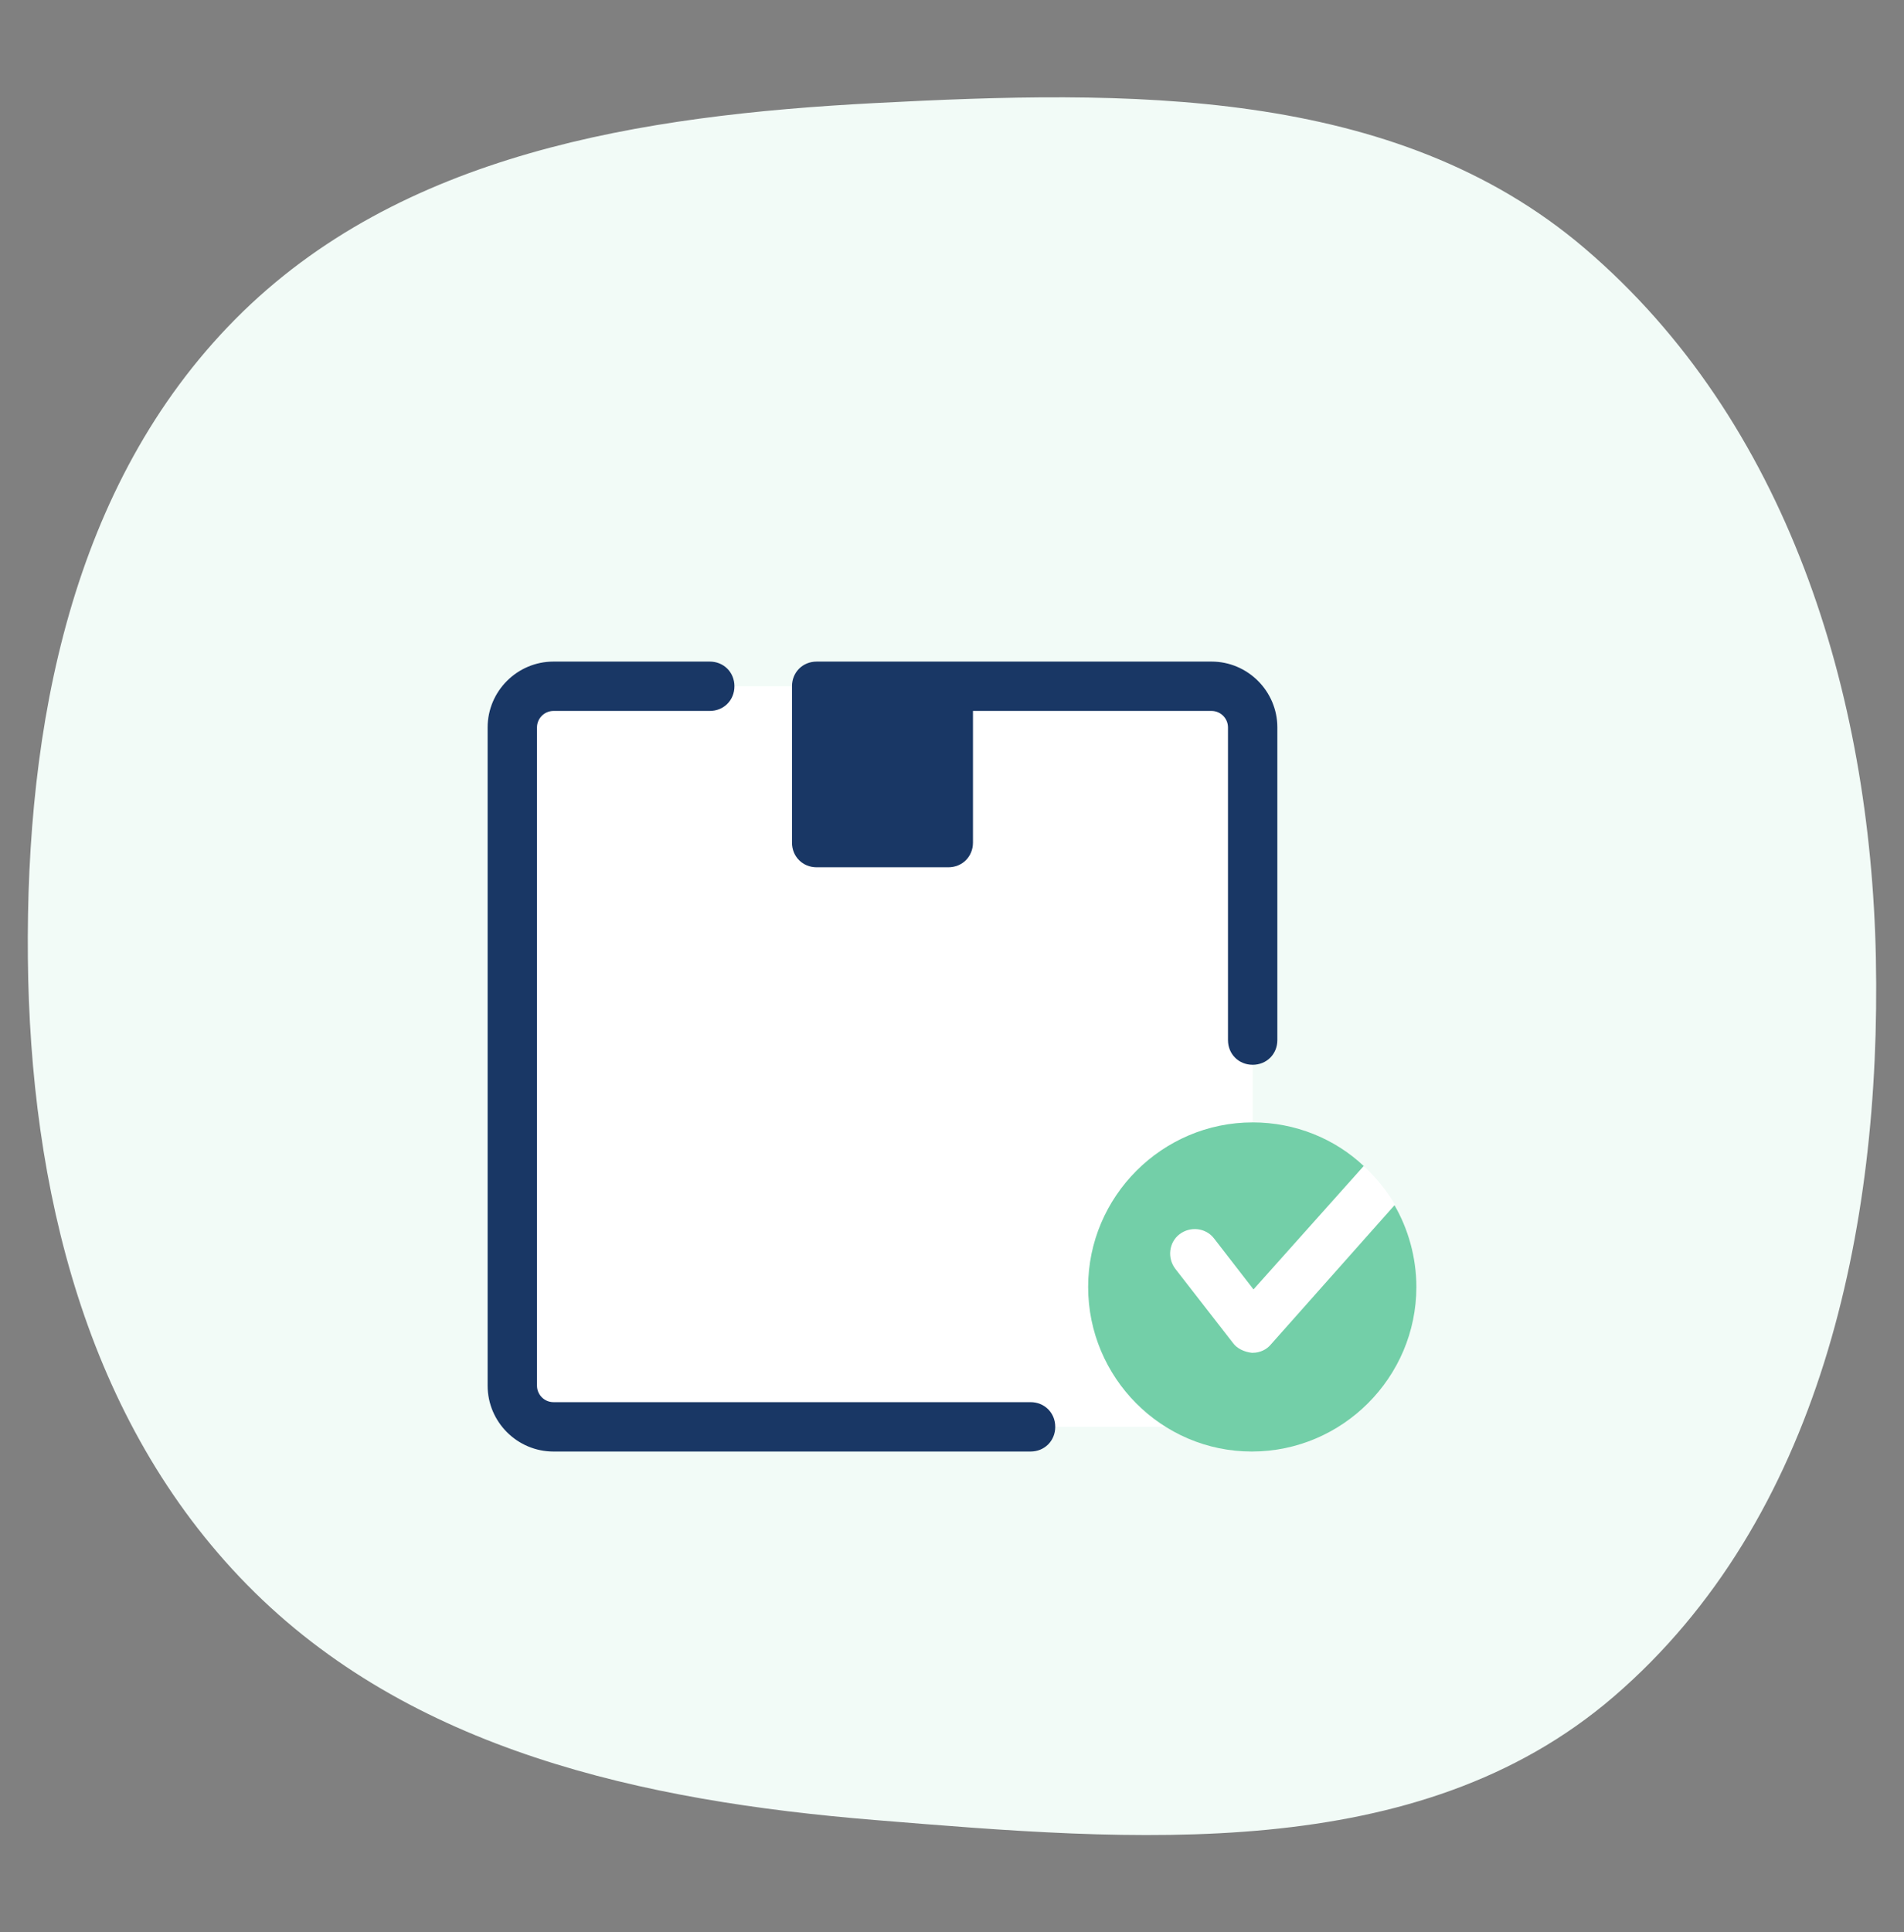
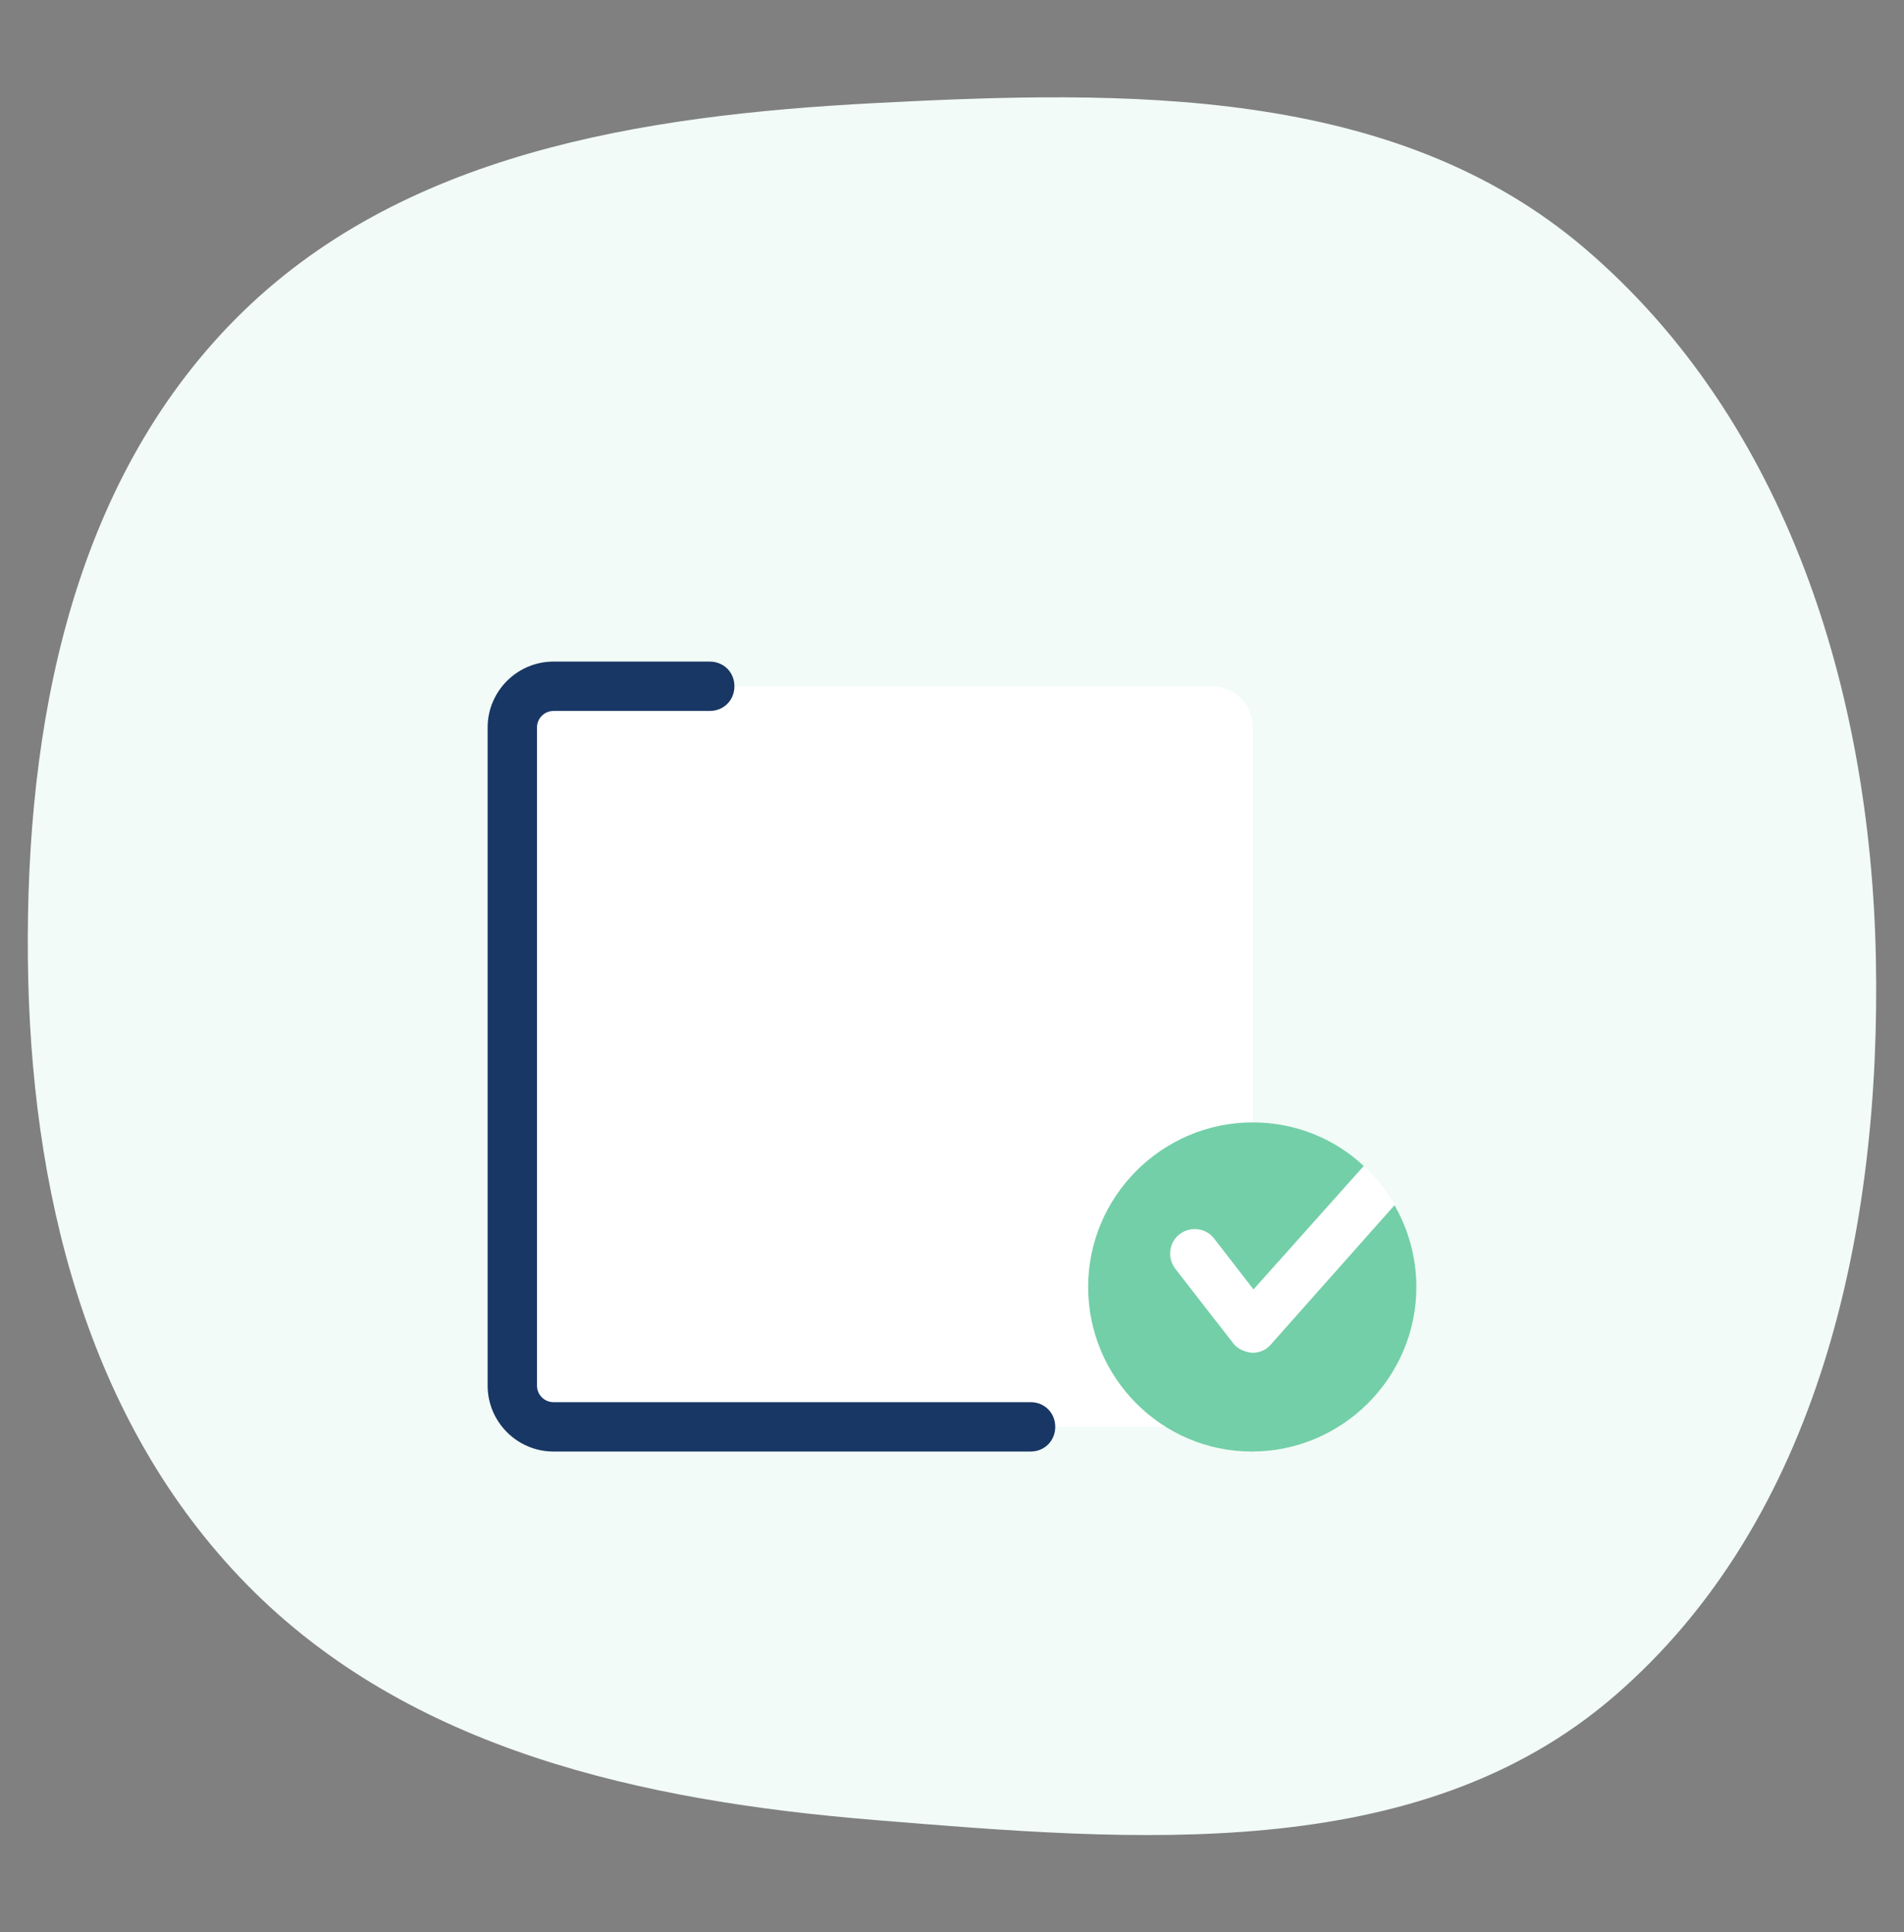
<svg xmlns="http://www.w3.org/2000/svg" width="137" height="139" viewBox="0 0 137 139" fill="none">
  <rect x="0" y="0" width="137" height="139" fill="#808080" stroke="none" />
  <path fill-rule="evenodd" clip-rule="evenodd" d="M62.934 7.416C80.984 6.47 100.293 6.144 114.034 17.872C128.581 30.289 134.593 49.799 134.976 68.908C135.369 88.435 130.939 109.283 116.125 122.033C101.969 134.218 81.56 132.439 62.934 130.917C46.28 129.557 29.488 125.913 17.784 114.002C6.176 102.187 2.161 85.46 2.005 68.908C1.848 52.17 5.141 34.859 16.93 22.961C28.768 11.014 46.128 8.297 62.934 7.416Z" fill="#F2FBF7" />
  <path d="M84.215 102.636H39.822C38.165 102.636 36.863 101.334 36.863 99.677V52.324C36.863 50.667 38.165 49.364 39.822 49.364H87.175C88.832 49.364 90.134 50.667 90.134 52.324V96.717C90.134 99.972 87.471 102.636 84.215 102.636Z" fill="white" />
-   <path d="M74.153 104.412H39.823C37.218 104.412 35.087 102.281 35.087 99.676V52.324C35.087 49.719 37.218 47.589 39.823 47.589H51.069C52.075 47.589 52.845 48.358 52.845 49.364C52.845 50.371 52.075 51.14 51.069 51.14H39.823C39.172 51.14 38.639 51.673 38.639 52.324V99.676C38.639 100.328 39.172 100.86 39.823 100.86H74.153C75.159 100.86 75.929 101.63 75.929 102.636C75.929 103.642 75.159 104.412 74.153 104.412Z" fill="#193765" />
-   <path d="M87.175 47.589H58.763C57.757 47.589 56.987 48.358 56.987 49.364V60.611C56.987 61.617 57.757 62.386 58.763 62.386H68.234C69.24 62.386 70.009 61.617 70.009 60.611V51.14H87.175C87.826 51.14 88.358 51.673 88.358 52.324V74.816C88.358 75.823 89.128 76.592 90.134 76.592C91.14 76.592 91.91 75.823 91.91 74.816V52.324C91.91 49.719 89.779 47.589 87.175 47.589Z" fill="#193765" />
+   <path d="M74.153 104.412H39.823C37.218 104.412 35.087 102.281 35.087 99.676V52.324C35.087 49.719 37.218 47.589 39.823 47.589H51.069C52.075 47.589 52.845 48.358 52.845 49.364C52.845 50.371 52.075 51.14 51.069 51.14H39.823C39.172 51.14 38.639 51.673 38.639 52.324V99.676C38.639 100.328 39.172 100.86 39.823 100.86H74.153C75.159 100.86 75.929 101.63 75.929 102.636C75.929 103.642 75.159 104.412 74.153 104.412" fill="#193765" />
  <path d="M78.296 92.574C78.296 86.063 83.623 80.736 90.134 80.736C93.212 80.736 96.053 81.919 98.125 83.873C98.362 84.109 97.71 84.465 97.592 84.82C97.533 85.175 98.006 85.589 98.184 85.826C98.421 86.122 99.072 86.773 99.605 86.891C99.96 86.951 100.256 86.477 100.315 86.654C101.321 88.371 101.913 90.443 101.913 92.574C101.913 99.085 96.586 104.412 90.075 104.412C83.564 104.412 78.296 99.085 78.296 92.574Z" fill="#73CFA8" />
  <path d="M98.125 83.873L90.194 92.751L87.353 89.081C86.761 88.312 85.636 88.194 84.867 88.785C84.097 89.377 83.979 90.502 84.571 91.271L88.714 96.599C89.01 97.013 89.543 97.25 90.075 97.309H90.135C90.667 97.309 91.141 97.072 91.437 96.717L100.375 86.654C99.783 85.648 99.013 84.701 98.125 83.873Z" fill="white" />
</svg>